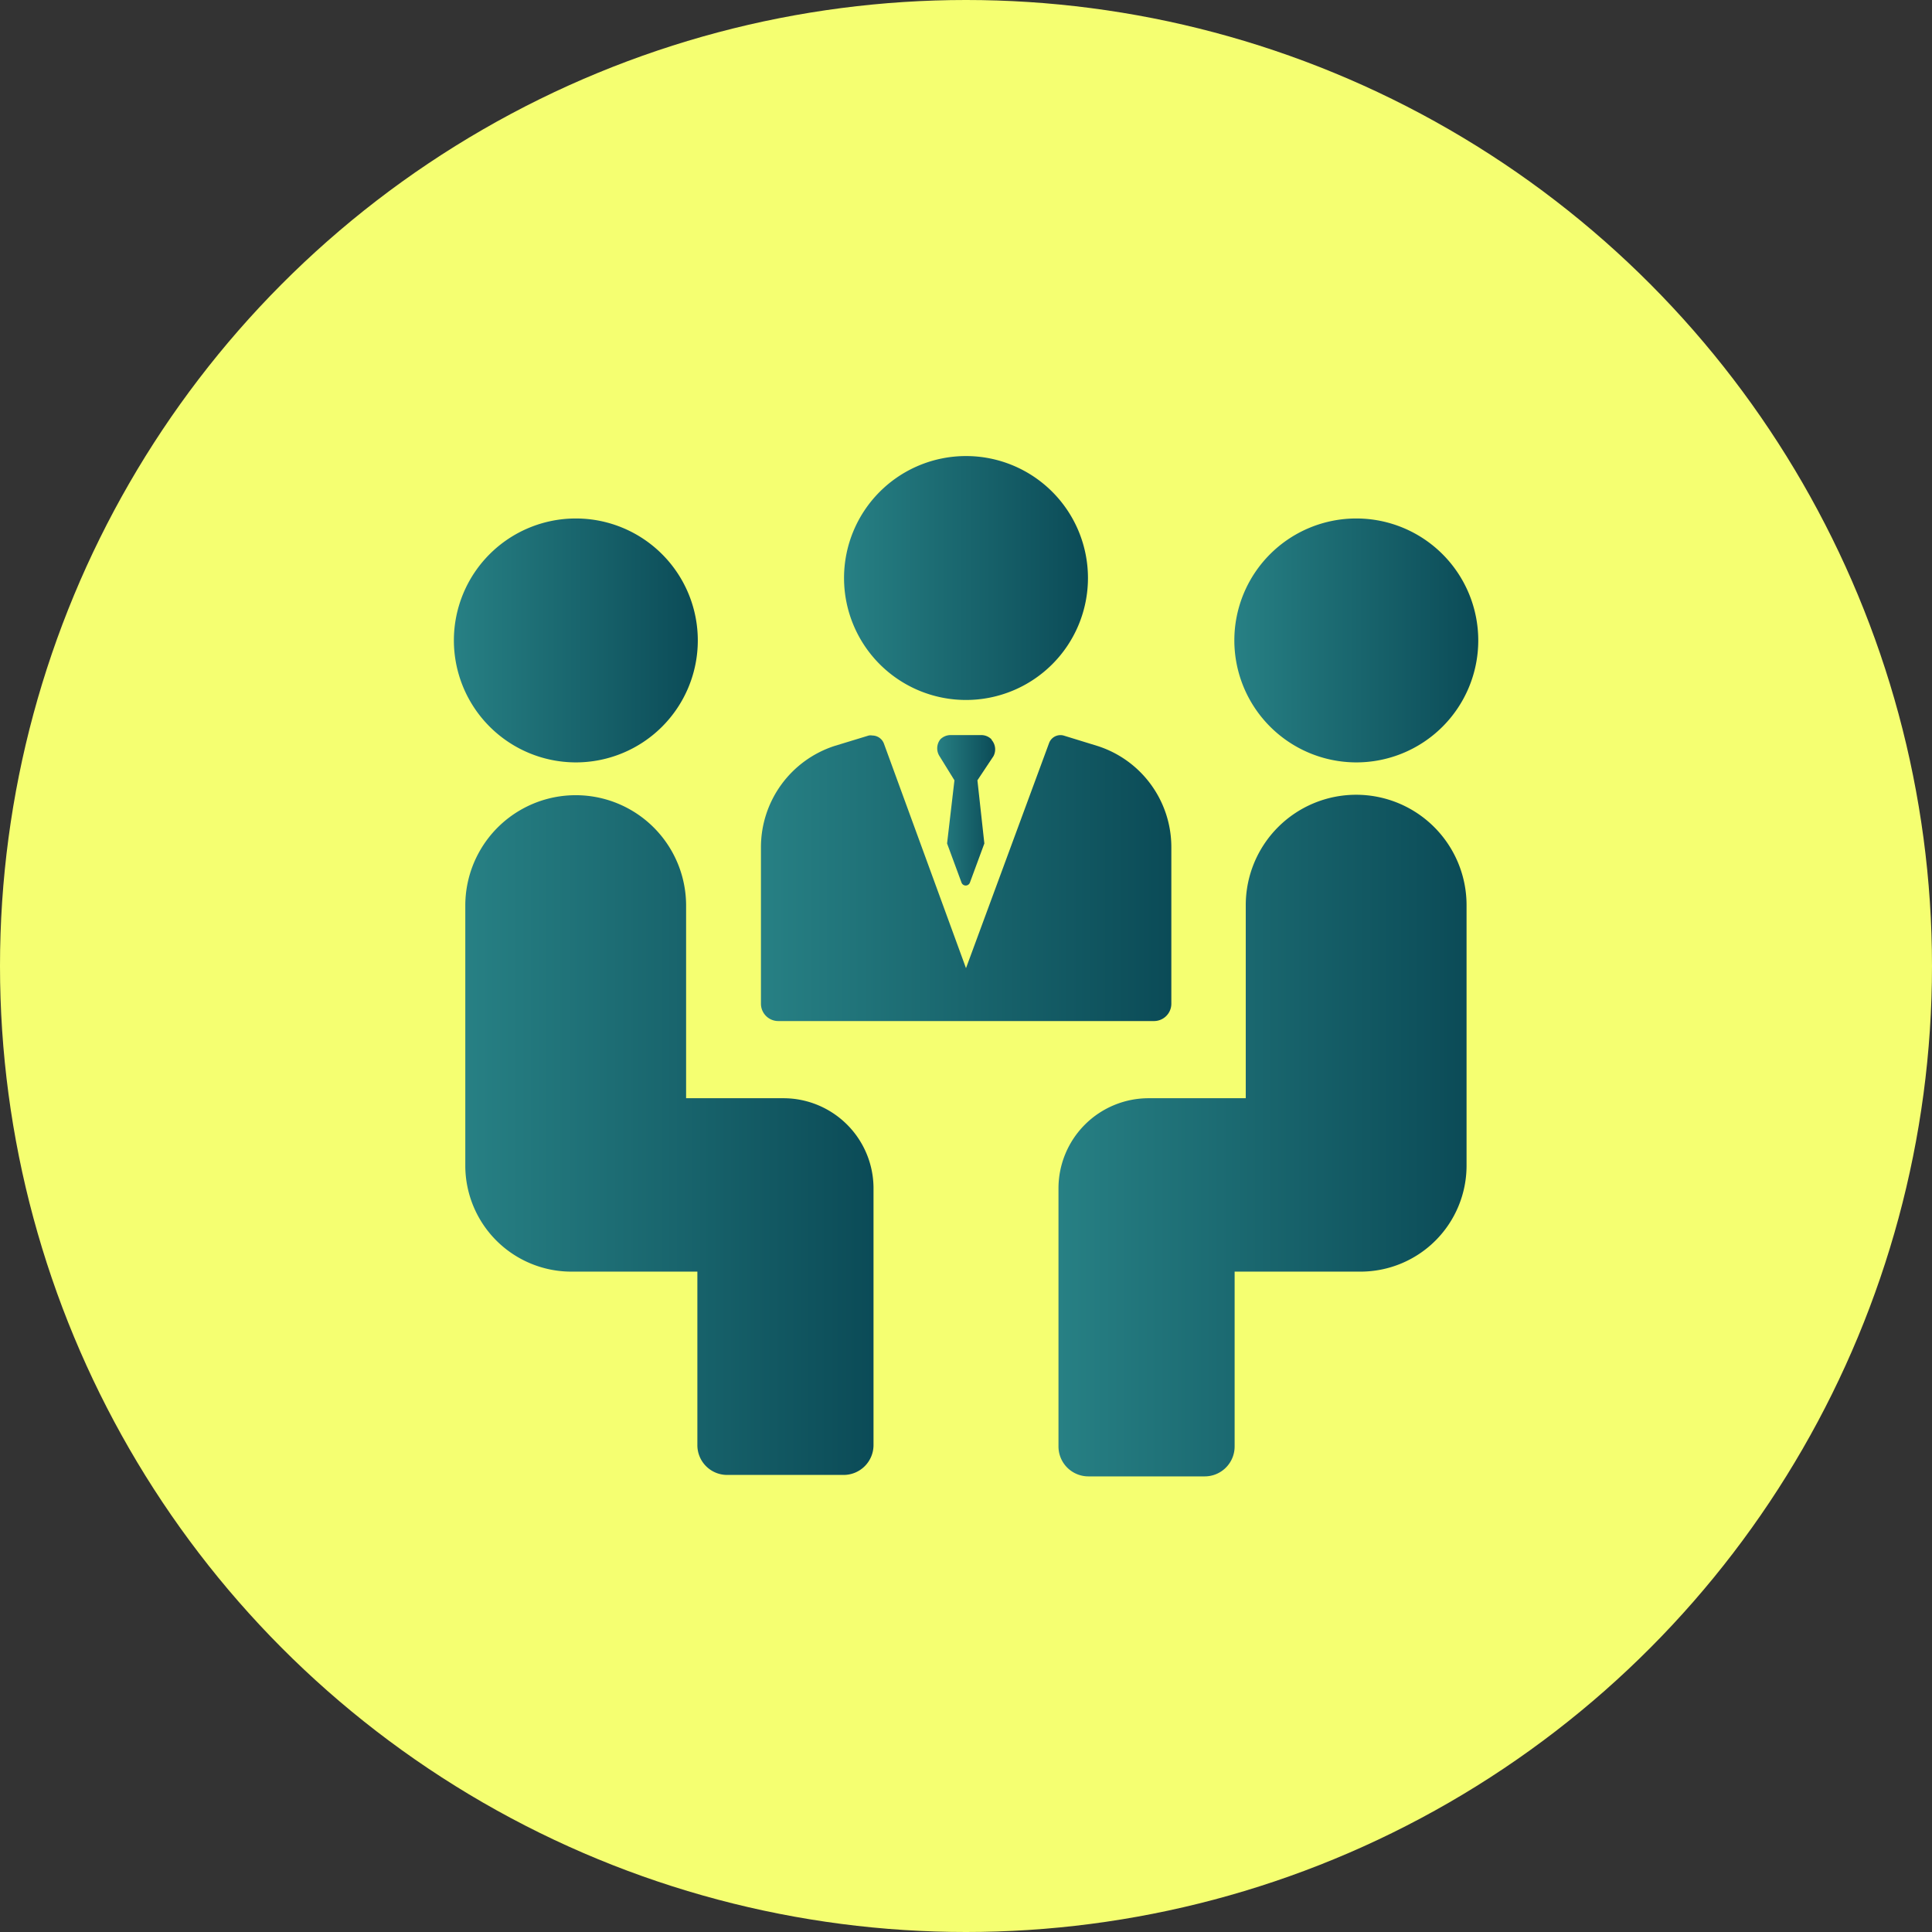
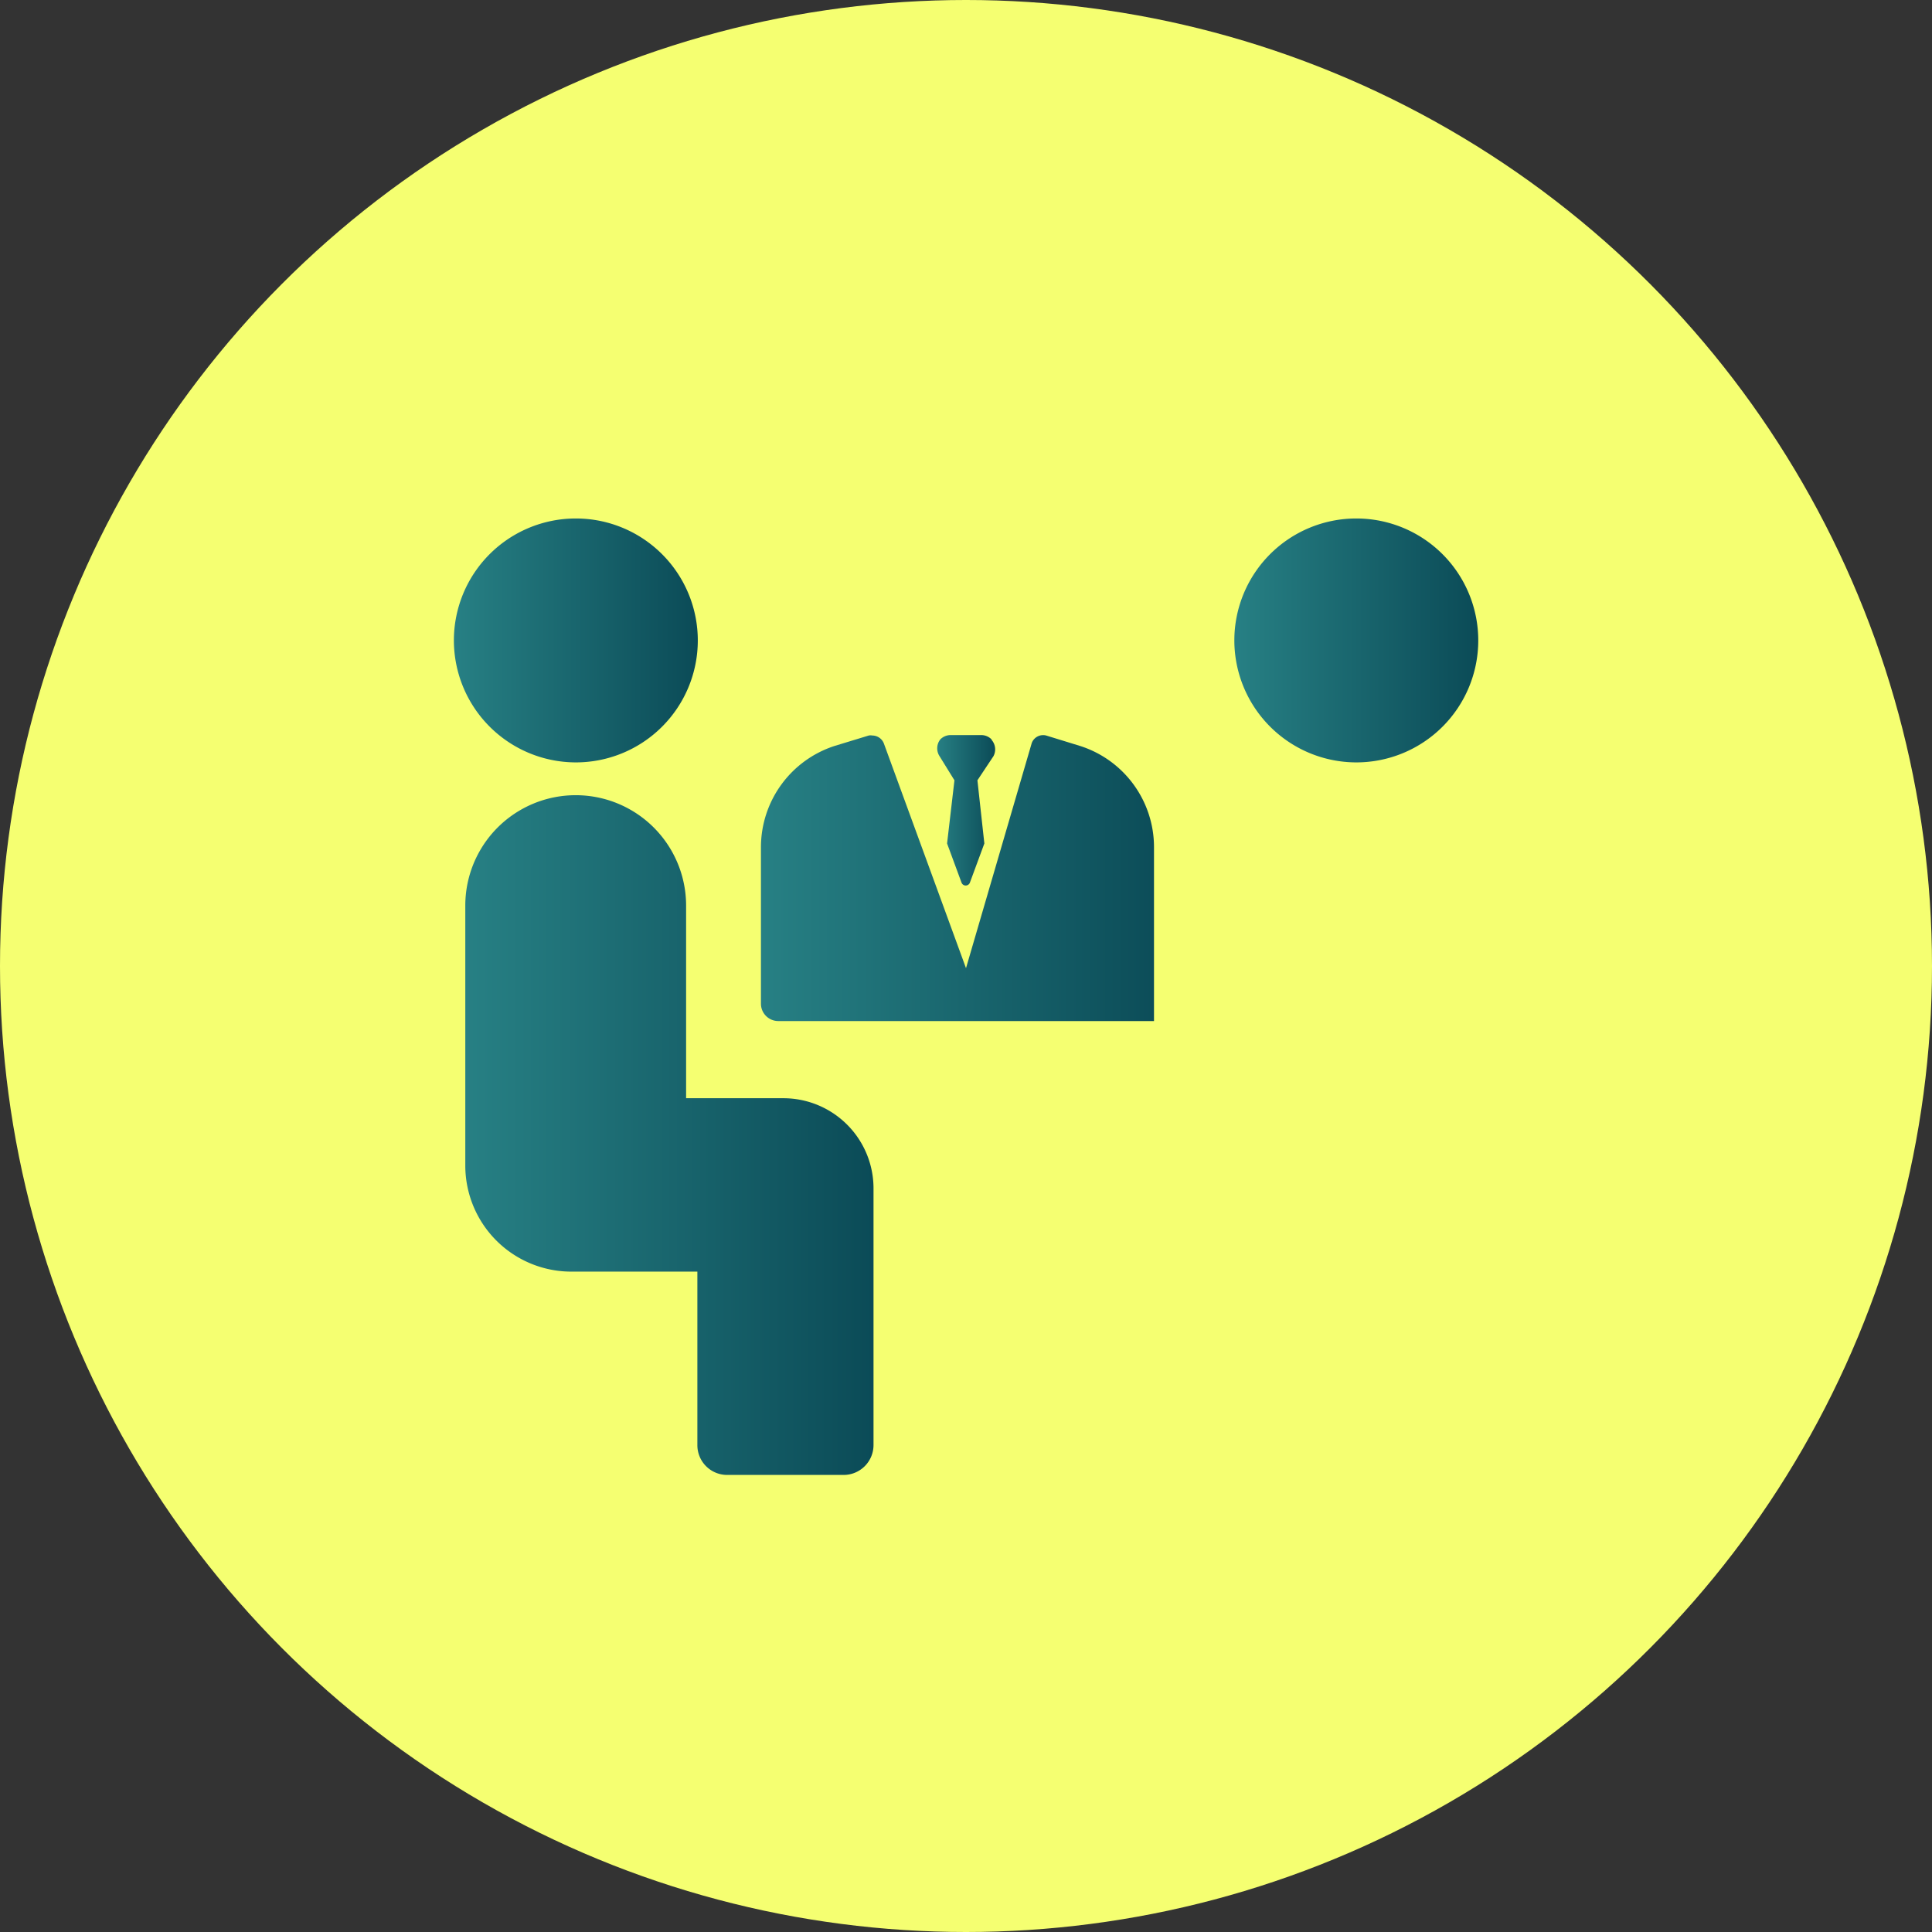
<svg xmlns="http://www.w3.org/2000/svg" xmlns:xlink="http://www.w3.org/1999/xlink" viewBox="0 0 133.7 133.7">
  <rect x="0" y="0" width="133.7" height="133.7" fill="#333333" stroke="none" />
  <defs>
    <style>.cls-1{fill:none;}.cls-2{fill:#f5ff71;}.cls-3{fill:url(#未命名漸層_13);}.cls-4{fill:url(#未命名漸層_13-2);}.cls-5{fill:url(#未命名漸層_13-3);}.cls-6{fill:url(#未命名漸層_13-4);}.cls-7{fill:url(#未命名漸層_13-5);}.cls-8{fill:url(#未命名漸層_13-6);}.cls-9{fill:url(#未命名漸層_13-7);}.cls-10{clip-path:url(#clip-path);}.cls-11{fill:#d6e5e8;}</style>
    <linearGradient id="未命名漸層_13" x1="58.41" y1="40.01" x2="75.28" y2="40.01" gradientUnits="userSpaceOnUse">
      <stop offset="0" stop-color="#278084" />
      <stop offset="1" stop-color="#0b4b57" />
    </linearGradient>
    <linearGradient id="未命名漸層_13-2" x1="64.82" y1="56.06" x2="68.88" y2="56.06" xlink:href="#未命名漸層_13" />
    <linearGradient id="未命名漸層_13-3" x1="52.66" y1="60.78" x2="81.04" y2="60.78" xlink:href="#未命名漸層_13" />
    <linearGradient id="未命名漸層_13-4" x1="31.41" y1="44.32" x2="48.28" y2="44.32" xlink:href="#未命名漸層_13" />
    <linearGradient id="未命名漸層_13-5" x1="32.2" y1="78.58" x2="60.45" y2="78.58" xlink:href="#未命名漸層_13" />
    <linearGradient id="未命名漸層_13-6" x1="85.42" y1="44.32" x2="102.29" y2="44.32" xlink:href="#未命名漸層_13" />
    <linearGradient id="未命名漸層_13-7" x1="73.25" y1="78.58" x2="101.49" y2="78.58" xlink:href="#未命名漸層_13" />
    <clipPath id="clip-path">
      <rect class="cls-1" x="653.63" y="-410.22" width="1914" height="1194" />
    </clipPath>
  </defs>
  <title>c3</title>
  <g id="圖層_1" data-name="圖層 1">
    <circle class="cls-2" cx="66.85" cy="66.85" r="66.85" />
-     <path class="cls-3" d="M66.85,48.44A8.44,8.44,0,1,0,58.41,40,8.44,8.44,0,0,0,66.85,48.44Z" />
    <path class="cls-4" d="M68.62,51.17a1,1,0,0,0-.74-.3H65.81a1,1,0,0,0-.74.3A1,1,0,0,0,65,52.3L66.05,54l-.51,4.37,1,2.71a.31.31,0,0,0,.58,0l1-2.71L67.64,54l1.11-1.67a1,1,0,0,0-.13-1.13Z" />
-     <path class="cls-5" d="M53.86,70.66h26a1.2,1.2,0,0,0,1.2-1.2V58.63a7.35,7.35,0,0,0-5.09-7l-2.37-.73a.84.84,0,0,0-1,.52L66.85,67,61.17,51.46a.86.86,0,0,0-.8-.56.69.69,0,0,0-.25,0l-2.36.72a7.37,7.37,0,0,0-5.1,7V69.46a1.2,1.2,0,0,0,1.2,1.2Z" />
+     <path class="cls-5" d="M53.86,70.66h26V58.63a7.35,7.35,0,0,0-5.09-7l-2.37-.73a.84.84,0,0,0-1,.52L66.85,67,61.17,51.46a.86.86,0,0,0-.8-.56.69.69,0,0,0-.25,0l-2.36.72a7.37,7.37,0,0,0-5.1,7V69.46a1.2,1.2,0,0,0,1.2,1.2Z" />
    <path class="cls-6" d="M39.84,52.76a8.44,8.44,0,1,0-8.43-8.44A8.45,8.45,0,0,0,39.84,52.76Z" />
    <path class="cls-7" d="M54.2,76H47.48V62.67a7.64,7.64,0,1,0-15.28,0v18A7.34,7.34,0,0,0,39.54,88h8.72v12a2.06,2.06,0,0,0,2.07,2.07h8.05a2.07,2.07,0,0,0,2.07-2.07V82.19A6.24,6.24,0,0,0,54.2,76Z" />
    <path class="cls-8" d="M93.85,52.76a8.44,8.44,0,1,0-8.43-8.44A8.45,8.45,0,0,0,93.85,52.76Z" />
-     <path class="cls-9" d="M93.85,55a7.64,7.64,0,0,0-7.64,7.64V76H79.49a6.24,6.24,0,0,0-6.24,6.24v17.86a2.07,2.07,0,0,0,2.07,2.07h8.05a2.07,2.07,0,0,0,2.07-2.07V88h8.72a7.34,7.34,0,0,0,7.33-7.34v-18A7.64,7.64,0,0,0,93.85,55Z" />
    <g class="cls-10">
-       <rect class="cls-11" x="-329.37" y="182.78" width="1395" height="1395" transform="translate(730.27 -2.48) rotate(45)" />
-     </g>
+       </g>
  </g>
</svg>